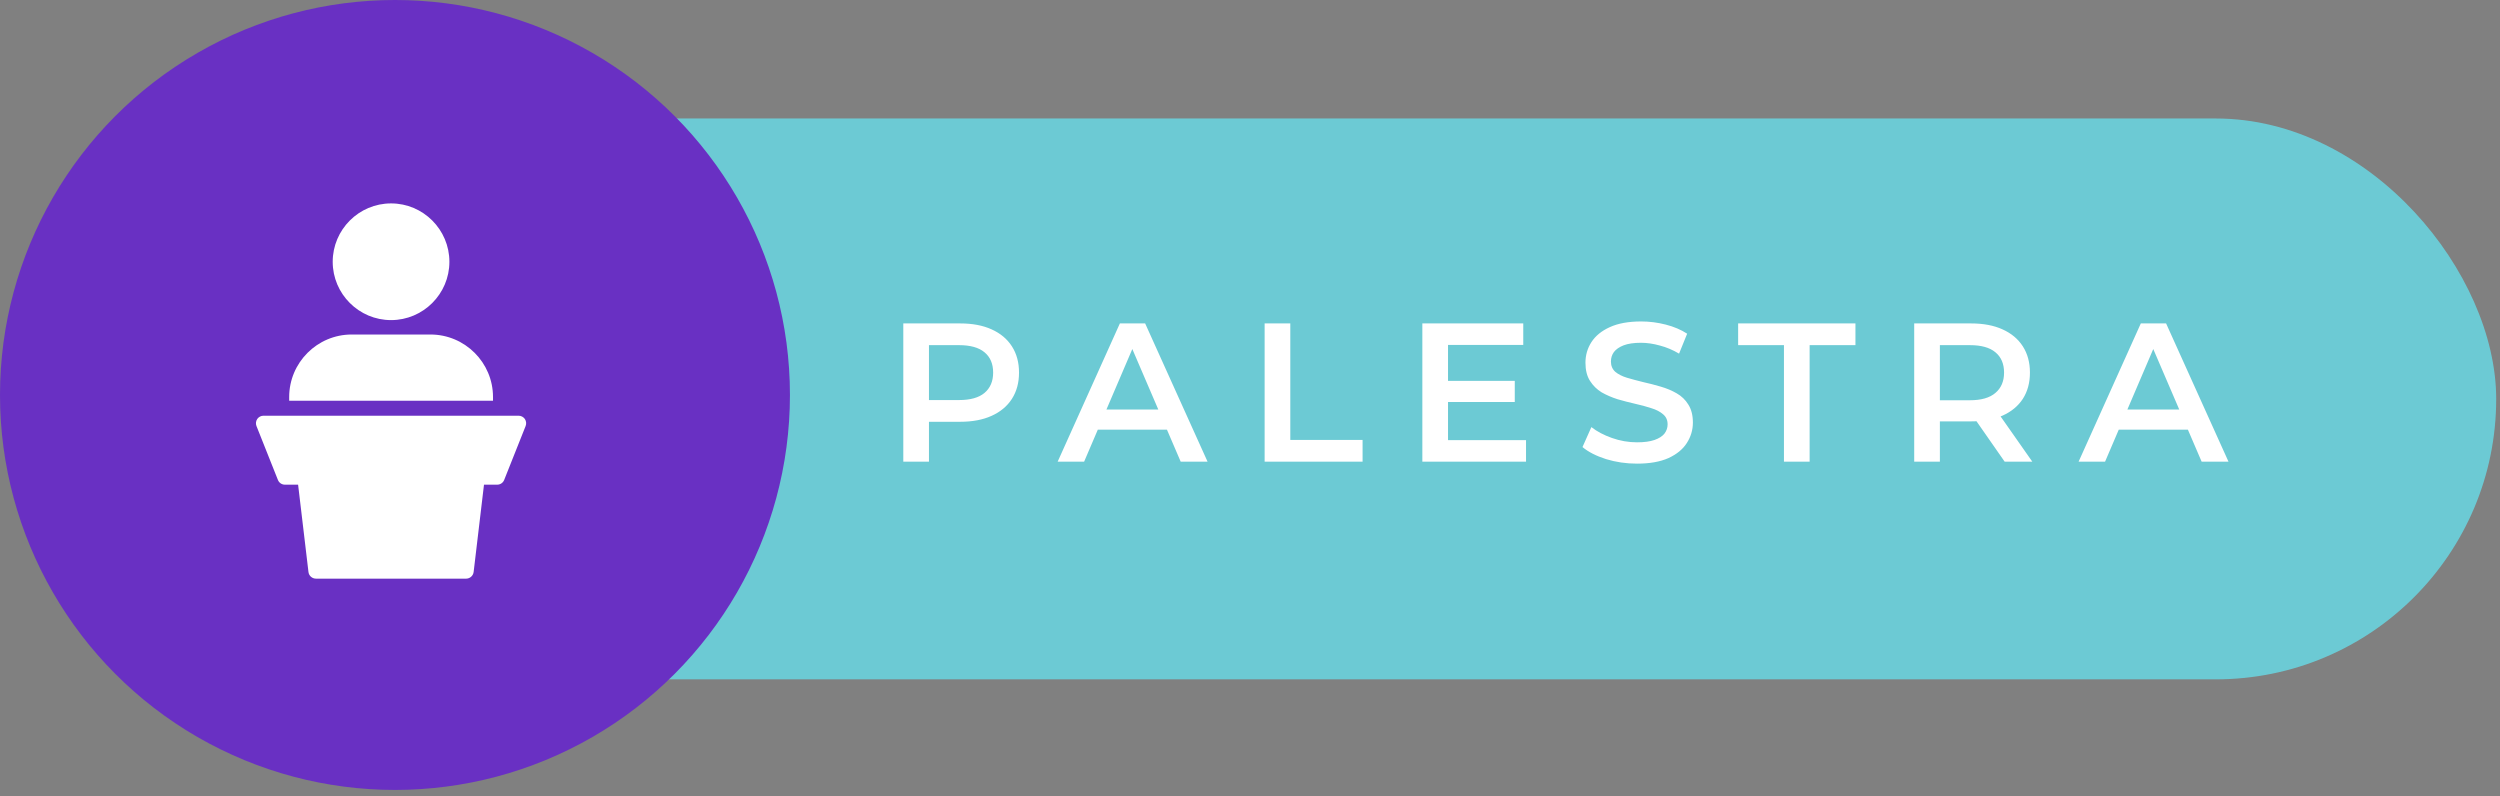
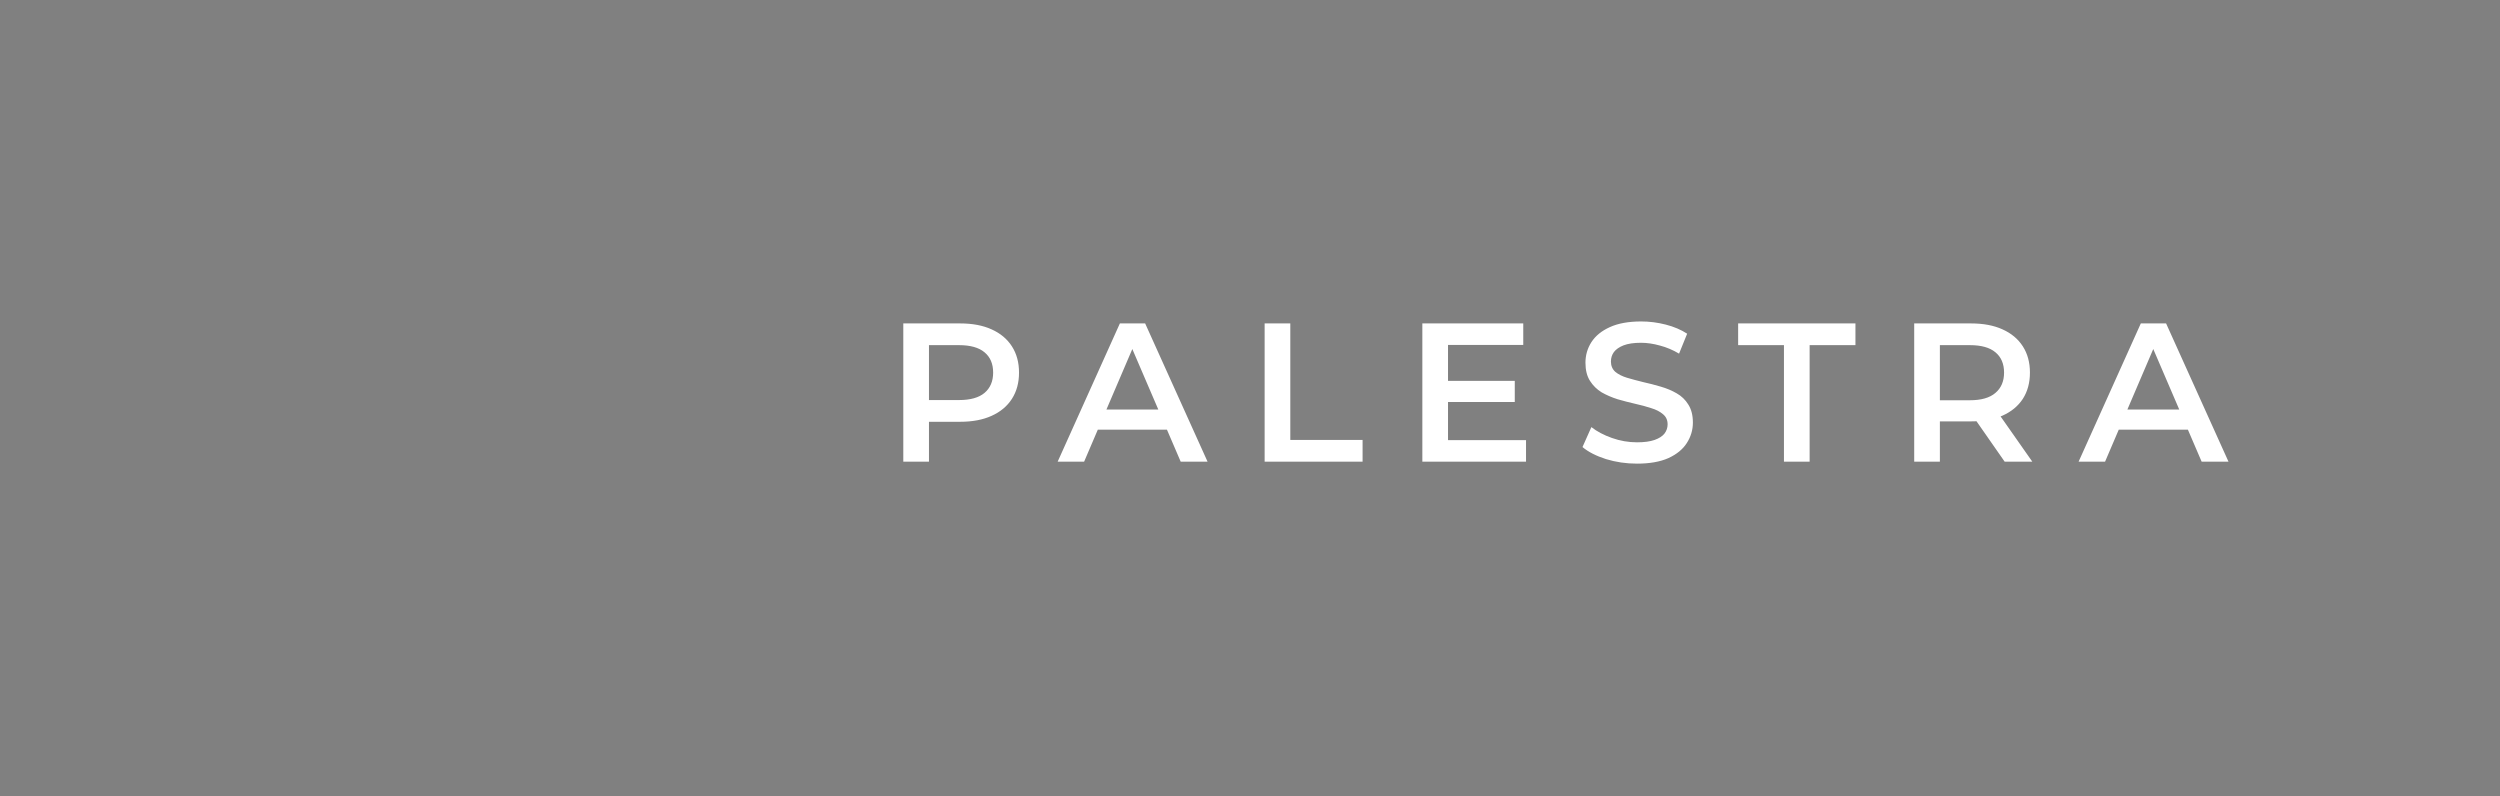
<svg xmlns="http://www.w3.org/2000/svg" width="270" height="86" viewBox="0 0 270 86" fill="none">
  <rect x="0" y="0" width="270" height="86" fill="#808080" stroke="none" />
-   <rect x="29.859" y="12.797" width="239.731" height="60.573" rx="30.286" fill="#6CCAD4" />
-   <circle cx="42.657" cy="42.657" r="42.657" fill="#6930C3" />
  <path d="M97.556 49.86V34.93H103.698C105.021 34.93 106.151 35.143 107.089 35.57C108.042 35.996 108.774 36.608 109.286 37.404C109.798 38.2 110.054 39.146 110.054 40.241C110.054 41.336 109.798 42.281 109.286 43.078C108.774 43.874 108.042 44.485 107.089 44.912C106.151 45.338 105.021 45.552 103.698 45.552H99.091L100.328 44.251V49.86H97.556ZM100.328 44.549L99.091 43.206H103.57C104.793 43.206 105.71 42.95 106.322 42.438C106.947 41.912 107.26 41.179 107.26 40.241C107.26 39.288 106.947 38.556 106.322 38.044C105.71 37.532 104.793 37.276 103.57 37.276H99.091L100.328 35.911V44.549ZM114.227 49.86L120.946 34.93H123.676L130.416 49.86H127.515L121.735 36.402H122.844L117.085 49.86H114.227ZM117.32 46.405L118.066 44.229H126.129L126.875 46.405H117.32ZM136.58 49.86V34.93H139.353V47.514H147.159V49.86H136.58ZM156.173 41.137H163.595V43.419H156.173V41.137ZM156.386 47.535H164.811V49.86H153.613V34.93H164.512V37.255H156.386V47.535ZM176.796 50.073C175.63 50.073 174.514 49.91 173.447 49.583C172.381 49.241 171.535 48.808 170.909 48.282L171.869 46.127C172.466 46.597 173.205 46.988 174.087 47.3C174.969 47.613 175.872 47.77 176.796 47.77C177.578 47.77 178.211 47.684 178.694 47.514C179.177 47.343 179.533 47.116 179.76 46.831C179.988 46.533 180.102 46.199 180.102 45.829C180.102 45.374 179.938 45.011 179.611 44.741C179.284 44.457 178.858 44.236 178.331 44.08C177.82 43.909 177.244 43.753 176.604 43.611C175.978 43.468 175.345 43.305 174.706 43.12C174.08 42.921 173.504 42.672 172.978 42.374C172.466 42.061 172.047 41.648 171.72 41.137C171.393 40.625 171.229 39.971 171.229 39.174C171.229 38.364 171.442 37.625 171.869 36.956C172.31 36.274 172.971 35.733 173.852 35.335C174.748 34.923 175.879 34.717 177.244 34.717C178.139 34.717 179.028 34.831 179.91 35.058C180.791 35.286 181.559 35.613 182.213 36.039L181.339 38.193C180.67 37.795 179.981 37.504 179.27 37.319C178.559 37.12 177.876 37.02 177.222 37.02C176.455 37.02 175.829 37.113 175.345 37.297C174.876 37.482 174.528 37.724 174.3 38.023C174.087 38.321 173.98 38.663 173.98 39.047C173.98 39.502 174.137 39.871 174.45 40.156C174.777 40.426 175.196 40.639 175.708 40.795C176.234 40.952 176.817 41.108 177.457 41.265C178.097 41.407 178.73 41.57 179.355 41.755C179.995 41.94 180.571 42.182 181.083 42.48C181.609 42.779 182.028 43.184 182.341 43.696C182.668 44.208 182.832 44.855 182.832 45.637C182.832 46.433 182.611 47.173 182.171 47.855C181.744 48.523 181.083 49.064 180.187 49.476C179.291 49.874 178.161 50.073 176.796 50.073ZM192.667 49.86V37.276H187.719V34.93H200.388V37.276H195.44V49.86H192.667ZM206.734 49.86V34.93H212.877C214.199 34.93 215.33 35.143 216.268 35.57C217.221 35.996 217.953 36.608 218.465 37.404C218.977 38.2 219.233 39.146 219.233 40.241C219.233 41.336 218.977 42.281 218.465 43.078C217.953 43.86 217.221 44.464 216.268 44.89C215.33 45.303 214.199 45.509 212.877 45.509H208.27L209.507 44.251V49.86H206.734ZM216.503 49.86L212.728 44.443H215.692L219.489 49.86H216.503ZM209.507 44.549L208.27 43.227H212.749C213.972 43.227 214.889 42.964 215.5 42.438C216.126 41.912 216.439 41.179 216.439 40.241C216.439 39.288 216.126 38.556 215.5 38.044C214.889 37.532 213.972 37.276 212.749 37.276H208.27L209.507 35.911V44.549ZM224.489 49.86L231.208 34.93H233.938L240.677 49.86H237.777L231.997 36.402H233.106L227.347 49.86H224.489ZM227.582 46.405L228.328 44.229H236.39L237.137 46.405H227.582Z" fill="white" />
-   <path d="M46.486 36.127H37.984C34.264 36.127 31.232 39.159 31.232 42.879V43.276H53.245V42.879C53.245 39.159 50.214 36.127 46.486 36.127Z" fill="white" />
-   <path d="M42.237 21.968C38.76 21.968 35.932 24.797 35.932 28.274C35.932 31.743 38.76 34.571 42.237 34.571C45.706 34.571 48.535 31.743 48.535 28.274C48.535 24.797 45.706 21.968 42.237 21.968Z" fill="white" />
-   <path d="M54.451 51.835L56.769 46.007C56.866 45.764 56.834 45.481 56.688 45.254C56.534 45.035 56.283 44.897 56.015 44.897H28.451C28.183 44.897 27.932 45.035 27.778 45.254C27.632 45.481 27.6 45.764 27.697 46.007L30.015 51.835C30.137 52.143 30.437 52.345 30.769 52.345H32.195L33.314 61.779C33.362 62.193 33.719 62.493 34.124 62.493H34.213H50.253C50.691 62.533 51.096 62.225 51.152 61.779L52.271 52.345H53.697C54.03 52.345 54.33 52.143 54.451 51.835Z" fill="white" />
</svg>